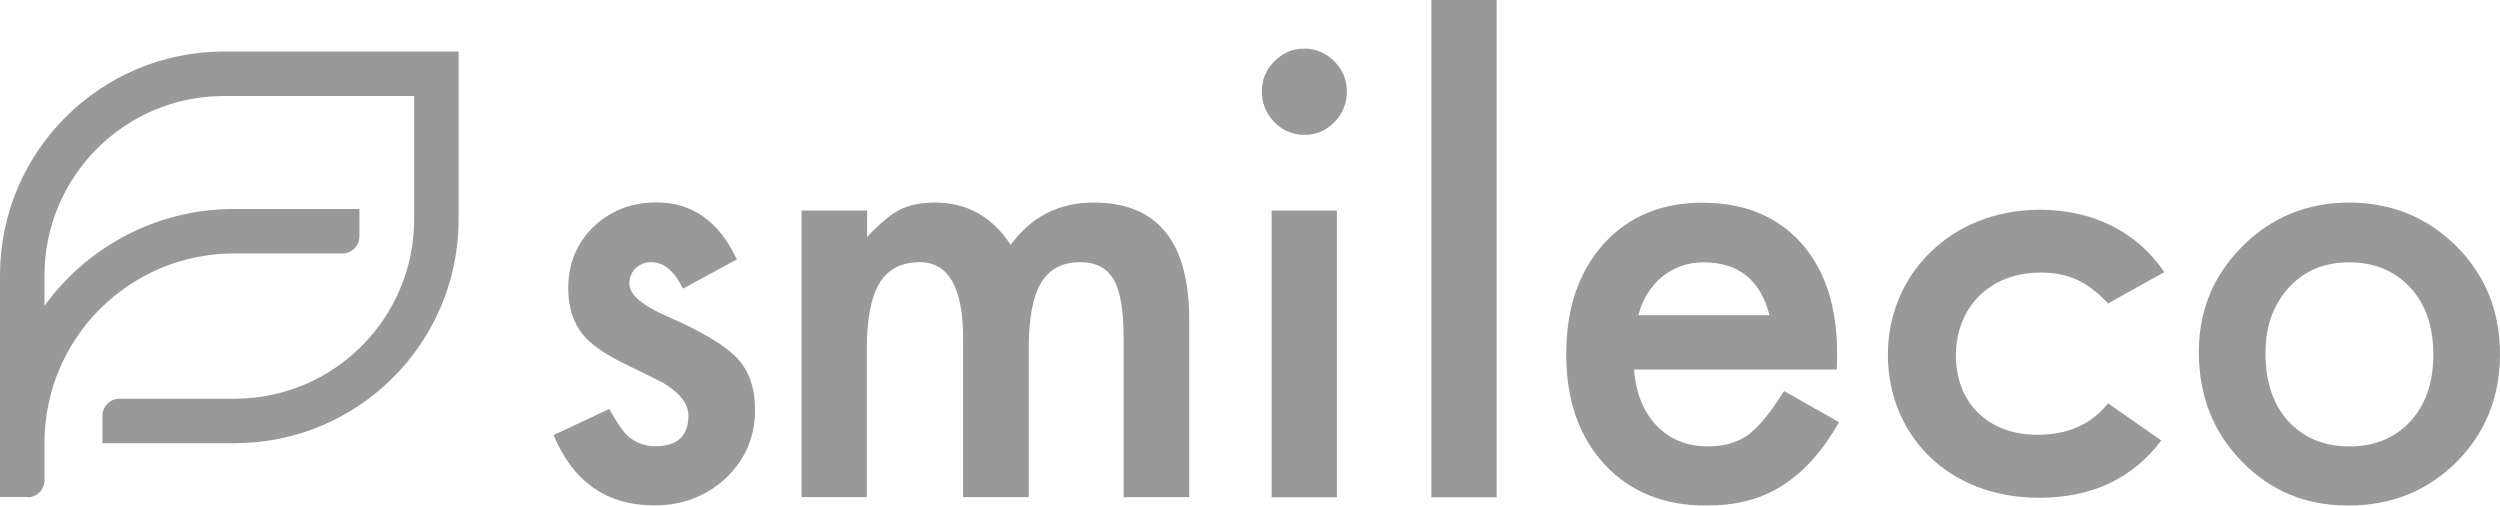
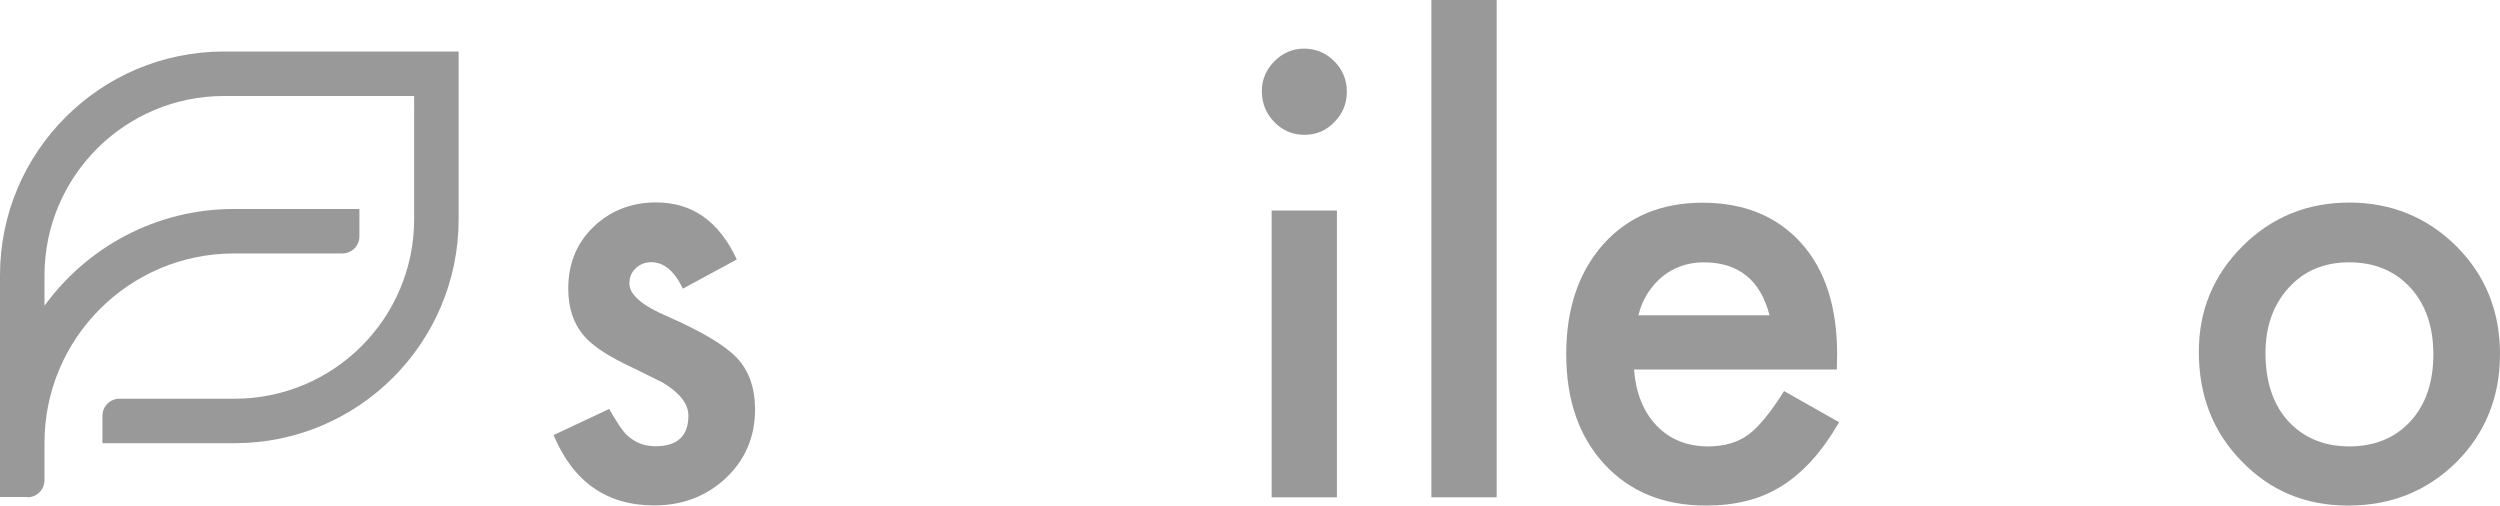
<svg xmlns="http://www.w3.org/2000/svg" id="_レイヤー_2" data-name="レイヤー 2" viewBox="0 0 163.53 33.07">
  <defs>
    <style>
      .cls-1 {
        fill: #999;
      }
    </style>
  </defs>
  <g id="_レイヤー_2-2" data-name=" レイヤー 2">
    <g id="_ロゴ" data-name=" ロゴ">
      <path class="cls-1" d="M1.79,32.51H0v-14.5C0,9.93,6.56,3.37,14.65,3.37h15.35v10.97c0,8.09-6.56,14.65-14.65,14.65H6.7v-1.79c0-.62.5-1.12,1.12-1.12h7.53c6.48,0,11.74-5.26,11.74-11.74V6.28h-12.44c-6.48,0-11.74,5.26-11.74,11.74v1.98c2.78-3.83,7.3-6.33,12.39-6.33h8.21v1.79c0,.62-.5,1.12-1.12,1.12h-7.09c-6.84,0-12.39,5.55-12.39,12.39v2.44c0,.62-.5,1.12-1.12,1.12v-.02Z" />
      <path class="cls-1" d="M48.2,16.97l-3.53,1.91c-.56-1.16-1.25-1.73-2.07-1.73-.39,0-.73.13-1.01.39s-.42.6-.42,1.01c0,.72.82,1.43,2.47,2.14,2.26.99,3.79,1.9,4.57,2.73s1.18,1.96,1.18,3.37c0,1.81-.66,3.33-1.97,4.54-1.28,1.16-2.82,1.73-4.63,1.73-3.1,0-5.29-1.53-6.58-4.6l3.64-1.71c.51.9.89,1.47,1.16,1.71.52.49,1.14.73,1.86.73,1.44,0,2.16-.67,2.16-2,0-.77-.56-1.49-1.67-2.16-.43-.22-.86-.43-1.29-.64s-.87-.42-1.31-.64c-1.24-.62-2.11-1.23-2.62-1.85-.64-.78-.97-1.79-.97-3.02,0-1.63.55-2.98,1.65-4.04,1.12-1.07,2.49-1.6,4.1-1.6,2.36,0,4.12,1.24,5.27,3.72h0Z" />
-       <path class="cls-1" d="M52.45,13.77h4.27v1.73c.82-.87,1.52-1.46,2.11-1.77.62-.32,1.4-.48,2.33-.48,2.09,0,3.74.92,4.95,2.77,1.34-1.85,3.15-2.77,5.44-2.77,4.16,0,6.24,2.56,6.24,7.68v11.59h-4.29v-10.42c0-1.8-.22-3.07-.65-3.81-.44-.76-1.17-1.14-2.18-1.14-1.18,0-2.03.45-2.57,1.35s-.81,2.34-.81,4.33v9.69h-4.29v-10.36c0-3.34-.95-5.01-2.84-5.01-1.2,0-2.08.46-2.63,1.37-.55.91-.83,2.35-.83,4.31v9.69h-4.27V13.77h.02Z" />
      <path class="cls-1" d="M82.54,5.97c0-.76.27-1.41.82-1.96.54-.55,1.2-.83,1.95-.83s1.43.28,1.97.83c.54.54.82,1.2.82,1.98s-.27,1.45-.82,2c-.53.55-1.18.83-1.95.83s-1.43-.28-1.97-.83-.82-1.23-.82-2.02ZM87.45,13.77v18.76h-4.27V13.77h4.27Z" />
      <path class="cls-1" d="M97.9,0v32.53h-4.27V0h4.27Z" />
      <path class="cls-1" d="M120.13,24.17h-13.24c.11,1.54.61,2.77,1.48,3.68.87.9,1.99,1.35,3.36,1.35,1.06,0,1.94-.26,2.64-.77.68-.51,1.46-1.46,2.33-2.85l3.6,2.04c-.56.96-1.14,1.79-1.76,2.47-.62.69-1.28,1.25-1.99,1.7-.71.44-1.47.77-2.29.97-.82.21-1.71.31-2.67.31-2.76,0-4.97-.9-6.64-2.7-1.67-1.81-2.5-4.21-2.5-7.2s.81-5.37,2.43-7.2c1.63-1.81,3.79-2.71,6.49-2.71s4.87.88,6.45,2.64c1.57,1.75,2.35,4.17,2.35,7.26l-.02,1.02h-.02ZM115.75,20.63c-.59-2.31-2.03-3.47-4.31-3.47-.52,0-1.01.08-1.46.24-.46.16-.87.39-1.24.69-.37.3-.69.67-.96,1.09s-.47.9-.61,1.44h8.58Z" />
-       <path class="cls-1" d="M141.37,28.82c-1.89,2.49-4.54,3.74-7.99,3.74-6,0-9.89-4.14-9.89-9.37s4.11-9.47,9.95-9.47c3.45,0,6.37,1.45,8.13,4.08l-3.68,2.05c-1.26-1.35-2.49-2.02-4.41-2.02-3.38,0-5.54,2.33-5.54,5.42s2.09,5.19,5.34,5.19c1.96,0,3.52-.67,4.61-2.06l3.48,2.43h0Z" />
      <path class="cls-1" d="M143.83,23.01c0-2.71.96-5.01,2.86-6.91,1.91-1.9,4.24-2.85,6.98-2.85s5.1.96,7.02,2.87c1.9,1.91,2.84,4.26,2.84,7.05s-.96,5.17-2.86,7.07c-1.92,1.89-4.28,2.83-7.07,2.83s-5.09-.96-6.96-2.89c-1.87-1.9-2.81-4.29-2.81-7.16h0ZM148.19,23.09c0,1.87.49,3.36,1.48,4.45,1.01,1.1,2.35,1.66,4,1.66s3-.55,4-1.64,1.5-2.55,1.5-4.37-.5-3.28-1.5-4.37c-1.01-1.1-2.35-1.66-4-1.66s-2.95.55-3.96,1.66-1.52,2.53-1.52,4.28h0Z" />
    </g>
  </g>
</svg>